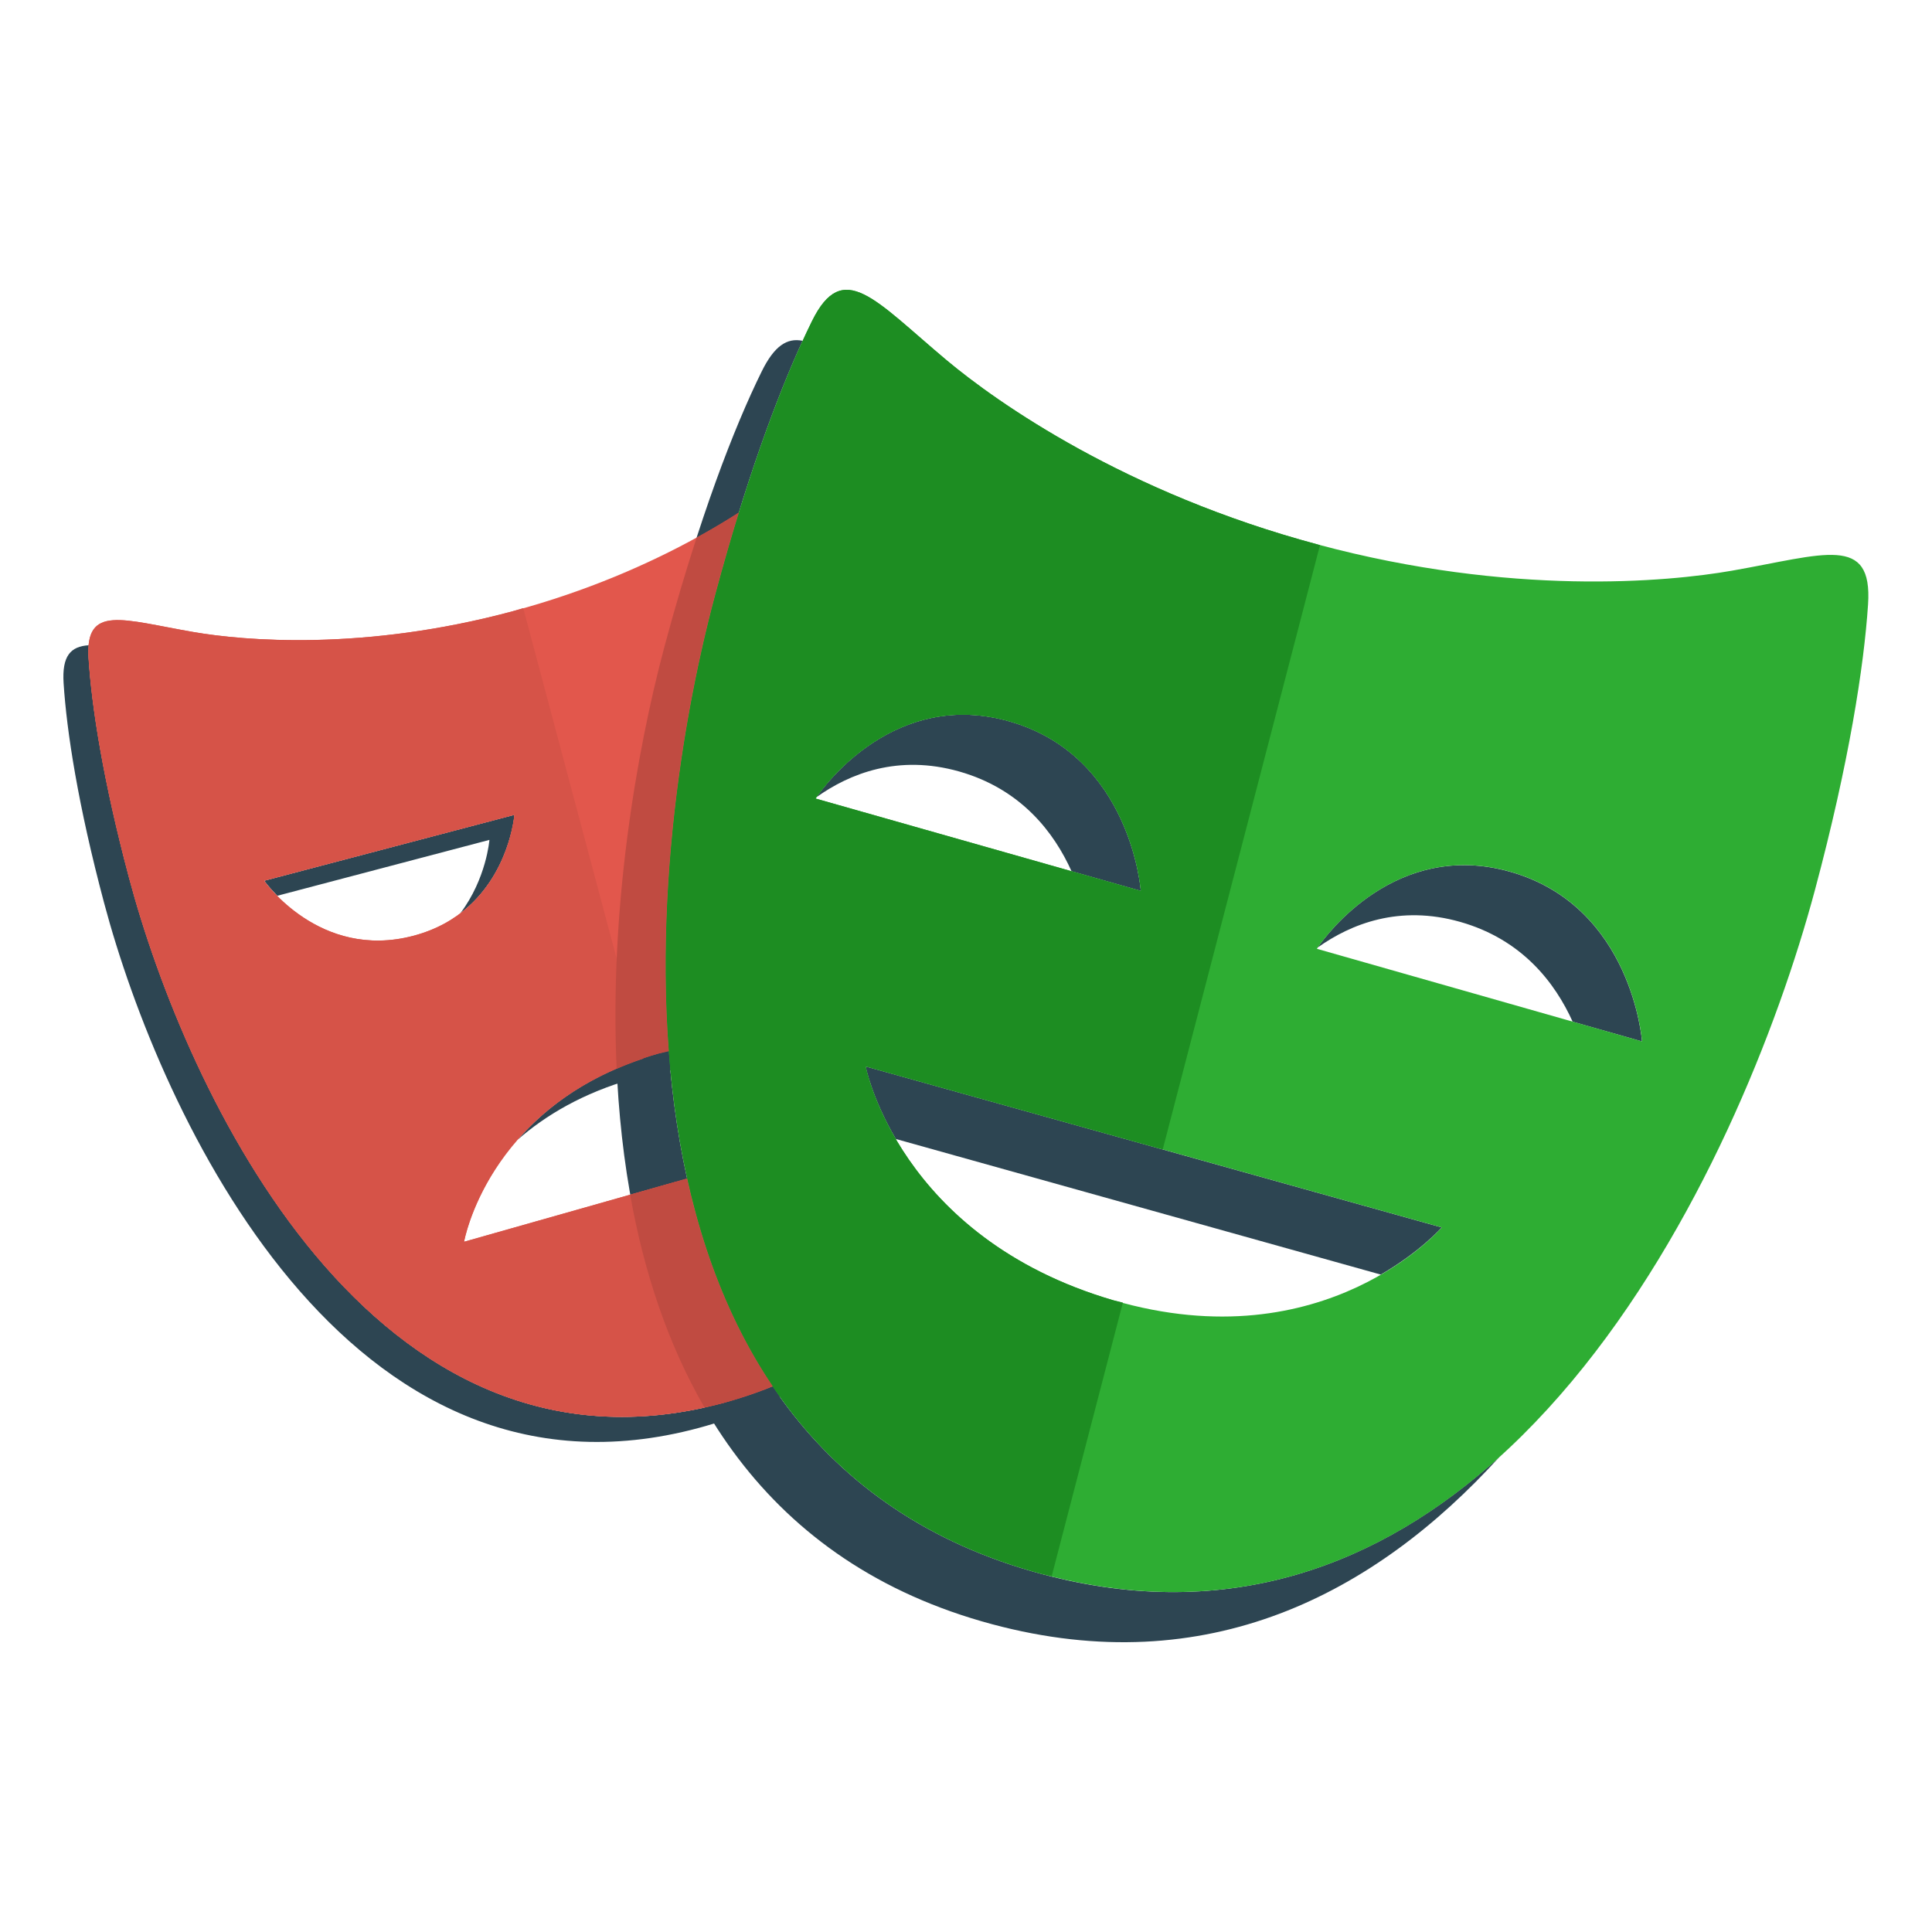
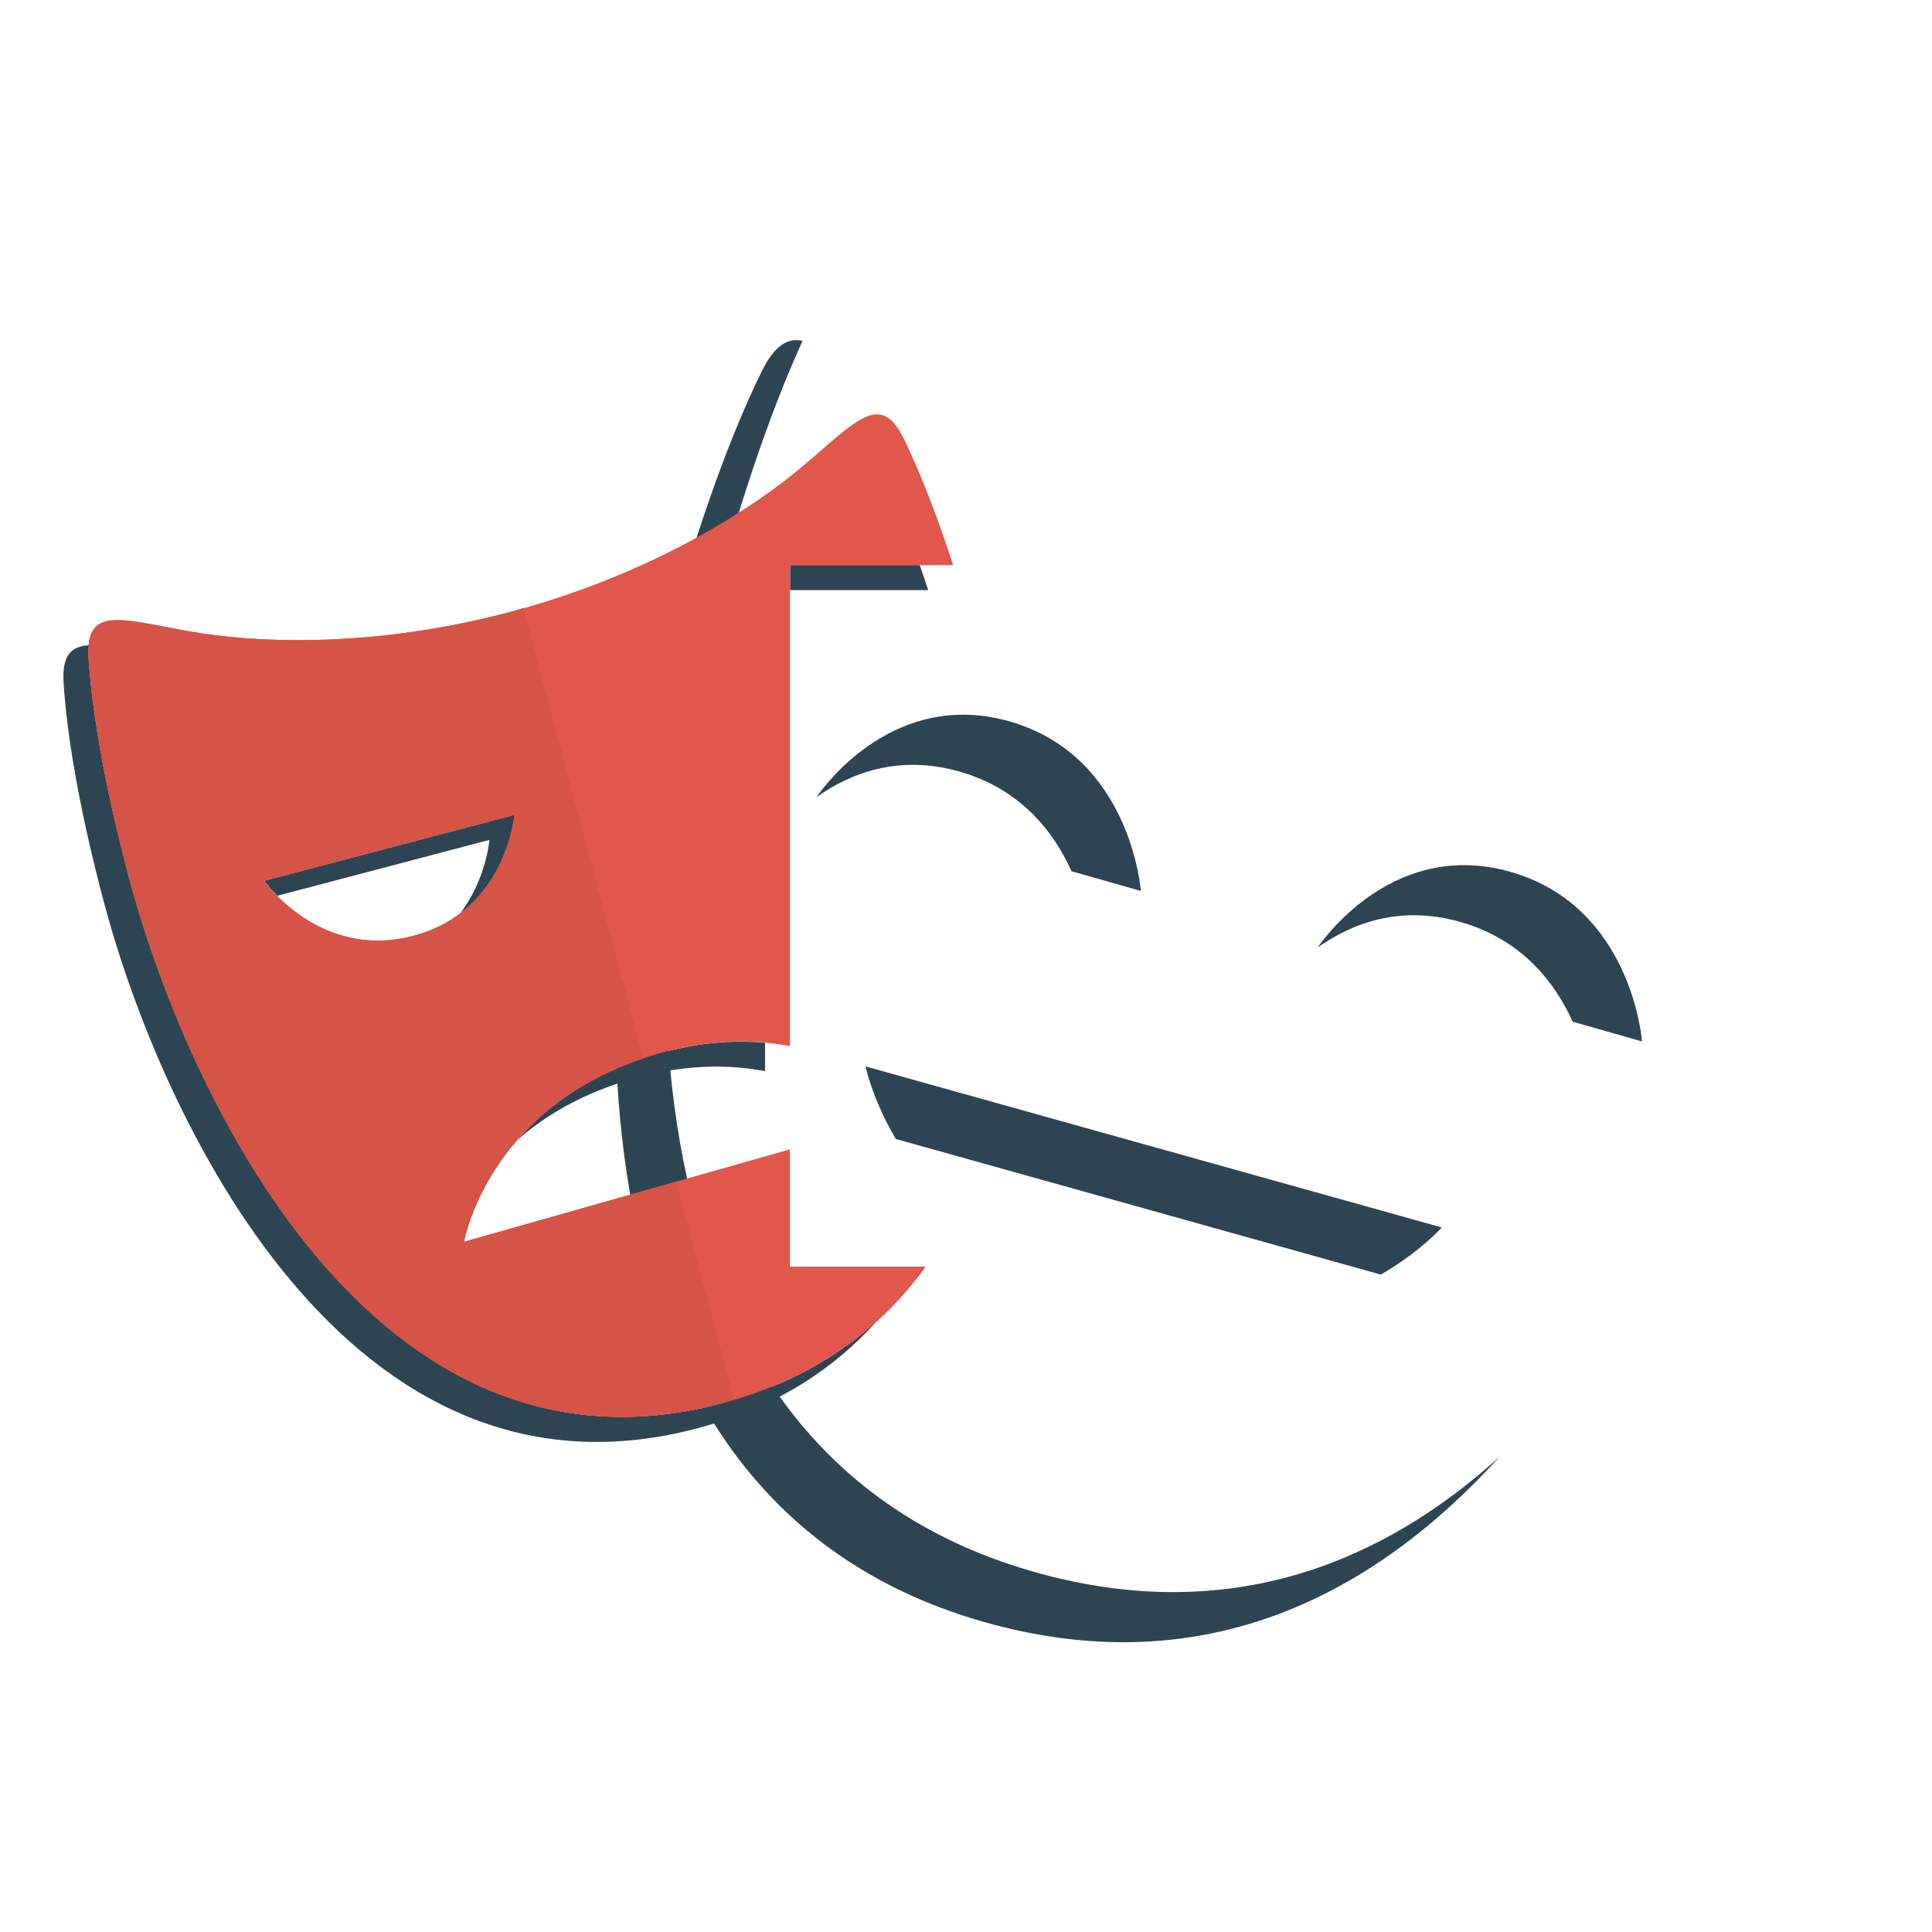
<svg xmlns="http://www.w3.org/2000/svg" width="40" height="40" viewBox="0 0 40 40" fill="none">
  <path d="M13.629 21.814C12.234 22.21 11.319 22.904 10.716 23.598C11.293 23.093 12.067 22.629 13.11 22.333C14.177 22.031 15.088 22.033 15.84 22.178V21.59C15.198 21.531 14.463 21.578 13.629 21.814ZM10.652 16.87L5.472 18.235C5.472 18.235 5.566 18.368 5.741 18.546L10.133 17.389C10.133 17.389 10.071 18.191 9.531 18.908C10.553 18.134 10.652 16.87 10.652 16.87ZM14.989 29.044C7.698 31.008 3.841 22.559 2.674 18.174C2.134 16.15 1.899 14.617 1.836 13.628C1.829 13.525 1.832 13.439 1.84 13.359C1.461 13.382 1.28 13.579 1.317 14.147C1.38 15.136 1.615 16.668 2.155 18.693C3.322 23.078 7.18 31.526 14.47 29.563C16.057 29.135 17.249 28.357 18.144 27.363C17.319 28.108 16.286 28.694 14.989 29.044ZM16.358 11.699V12.218H19.218C19.159 12.034 19.1 11.869 19.042 11.699H16.358Z" fill="#2D4552" />
  <path d="M19.86 15.973C21.145 16.338 21.826 17.24 22.185 18.038L23.619 18.445C23.619 18.445 23.423 15.652 20.898 14.935C18.535 14.264 17.081 16.248 16.904 16.505C17.591 16.015 18.595 15.614 19.86 15.973ZM31.273 18.051C28.908 17.376 27.455 19.365 27.28 19.618C27.968 19.129 28.971 18.727 30.236 19.088C31.52 19.454 32.199 20.354 32.56 21.153L33.996 21.562C33.996 21.562 33.797 18.769 31.273 18.051ZM29.849 25.413L17.921 22.079C17.921 22.079 18.05 22.733 18.546 23.581L28.588 26.389C29.415 25.91 29.849 25.413 29.849 25.413ZM21.579 32.591C12.135 30.059 13.276 18.025 14.805 12.323C15.434 9.973 16.081 8.226 16.617 7.056C16.297 6.99 16.032 7.158 15.77 7.691C15.2 8.846 14.472 10.727 13.767 13.361C12.239 19.063 11.098 31.096 20.542 33.628C24.993 34.821 28.461 33.008 31.046 30.162C28.592 32.384 25.459 33.63 21.579 32.591Z" fill="#2D4552" />
  <path d="M16.355 26.224V23.796L9.608 25.709C9.608 25.709 10.107 22.812 13.625 21.814C14.692 21.512 15.603 21.514 16.355 21.659V11.699H19.733C19.365 10.562 19.009 9.687 18.71 9.079C18.216 8.073 17.709 8.74 16.559 9.702C15.748 10.38 13.7 11.824 10.618 12.654C7.537 13.485 5.045 13.265 4.005 13.085C2.532 12.831 1.761 12.507 1.833 13.628C1.896 14.617 2.131 16.15 2.671 18.174C3.838 22.559 7.695 31.007 14.985 29.044C16.89 28.531 18.234 27.517 19.166 26.224H16.355V26.224ZM5.468 18.234L10.649 16.87C10.649 16.87 10.498 18.863 8.555 19.375C6.613 19.886 5.468 18.234 5.468 18.234Z" fill="#E2574C" />
-   <path d="M35.861 11.815C34.514 12.051 31.283 12.345 27.29 11.275C23.296 10.206 20.646 8.335 19.596 7.456C18.108 6.209 17.453 5.343 16.809 6.653C16.24 7.809 15.511 9.69 14.806 12.323C13.278 18.025 12.137 30.058 21.581 32.59C31.023 35.12 36.049 24.128 37.577 18.425C38.282 15.793 38.591 13.799 38.676 12.514C38.773 11.057 37.773 11.48 35.861 11.815ZM16.886 16.533C16.886 16.533 18.374 14.218 20.898 14.935C23.424 15.653 23.62 18.445 23.62 18.445L16.886 16.533ZM23.048 26.92C18.608 25.619 17.923 22.079 17.923 22.079L29.85 25.413C29.85 25.413 27.443 28.204 23.048 26.92ZM27.265 19.644C27.265 19.644 28.751 17.331 31.275 18.05C33.798 18.769 33.997 21.561 33.997 21.561L27.265 19.644Z" fill="#2EAD33" />
  <path d="M13.998 24.466L9.608 25.71C9.608 25.71 10.085 22.994 13.319 21.917L10.833 12.59L10.618 12.655C7.537 13.486 5.045 13.266 4.005 13.086C2.532 12.832 1.761 12.508 1.833 13.629C1.896 14.618 2.131 16.151 2.671 18.175C3.838 22.56 7.695 31.008 14.985 29.045L15.2 28.977L13.998 24.466ZM5.468 18.235L10.649 16.871C10.649 16.871 10.498 18.864 8.556 19.376C6.613 19.887 5.468 18.235 5.468 18.235Z" fill="#D65348" />
-   <path d="M23.248 26.969L23.047 26.92C18.607 25.619 17.922 22.079 17.922 22.079L24.073 23.798L27.329 11.286L27.29 11.275C23.296 10.206 20.646 8.335 19.596 7.456C18.108 6.209 17.453 5.343 16.809 6.653C16.24 7.809 15.511 9.69 14.806 12.323C13.278 18.025 12.137 30.058 21.581 32.59L21.774 32.634L23.248 26.969ZM16.886 16.533C16.886 16.533 18.374 14.218 20.898 14.935C23.424 15.653 23.62 18.445 23.62 18.445L16.886 16.533Z" fill="#1D8D22" />
-   <path d="M14.224 24.401L13.047 24.735C13.325 26.303 13.815 27.807 14.584 29.137C14.718 29.107 14.851 29.081 14.987 29.044C15.345 28.948 15.676 28.828 15.995 28.698C15.136 27.422 14.567 25.953 14.224 24.401ZM13.764 13.36C13.159 15.618 12.618 18.867 12.767 22.127C13.034 22.011 13.315 21.903 13.628 21.814L13.846 21.765C13.581 18.284 14.155 14.736 14.802 12.322C14.966 11.712 15.13 11.144 15.294 10.614C15.03 10.782 14.746 10.954 14.422 11.132C14.204 11.806 13.983 12.543 13.764 13.36Z" fill="#C04B41" />
</svg>